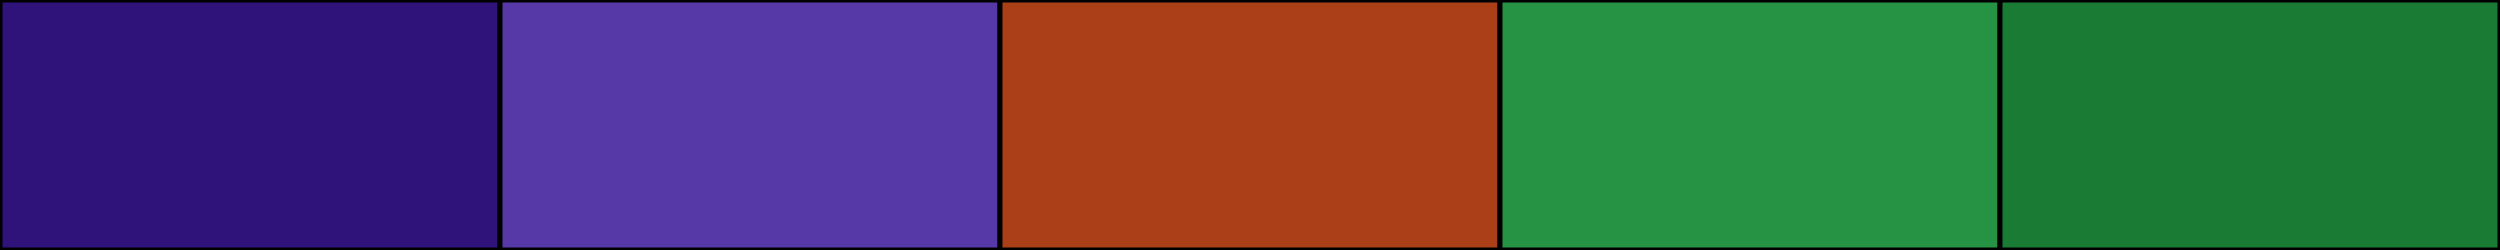
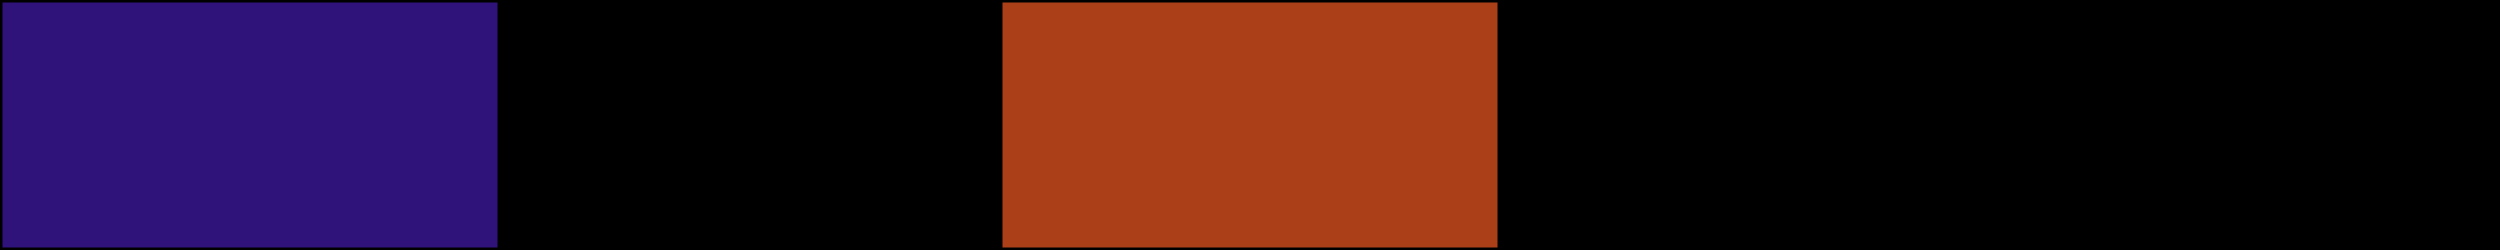
<svg xmlns="http://www.w3.org/2000/svg" width="500" height="50">
  <rect height="50" width="500" style="fill:rgb(0,0,0);stroke-width:1;stroke:rgb(0,0,0)" />
  <rect height="50" width="100" style="fill:rgb(47,19,123);stroke-width:1;stroke:rgb(0,0,0);float:left" />
-   <rect height="50" width="100" x="100" style="fill:rgb(86,57,166);stroke-width:1;stroke:rgb(0,0,0);float:left" />
  <rect height="50" width="100" x="200" style="fill:rgb(171,64,24);stroke-width:1;stroke:rgb(0,0,0);float:left" />
-   <rect height="50" width="100" x="300" style="fill:rgb(38,146,67);stroke-width:1;stroke:rgb(0,0,0);float:left" />
-   <rect height="50" width="100" x="400" style="fill:rgb(26,123,52);stroke-width:1;stroke:rgb(0,0,0);float:left" />
</svg>